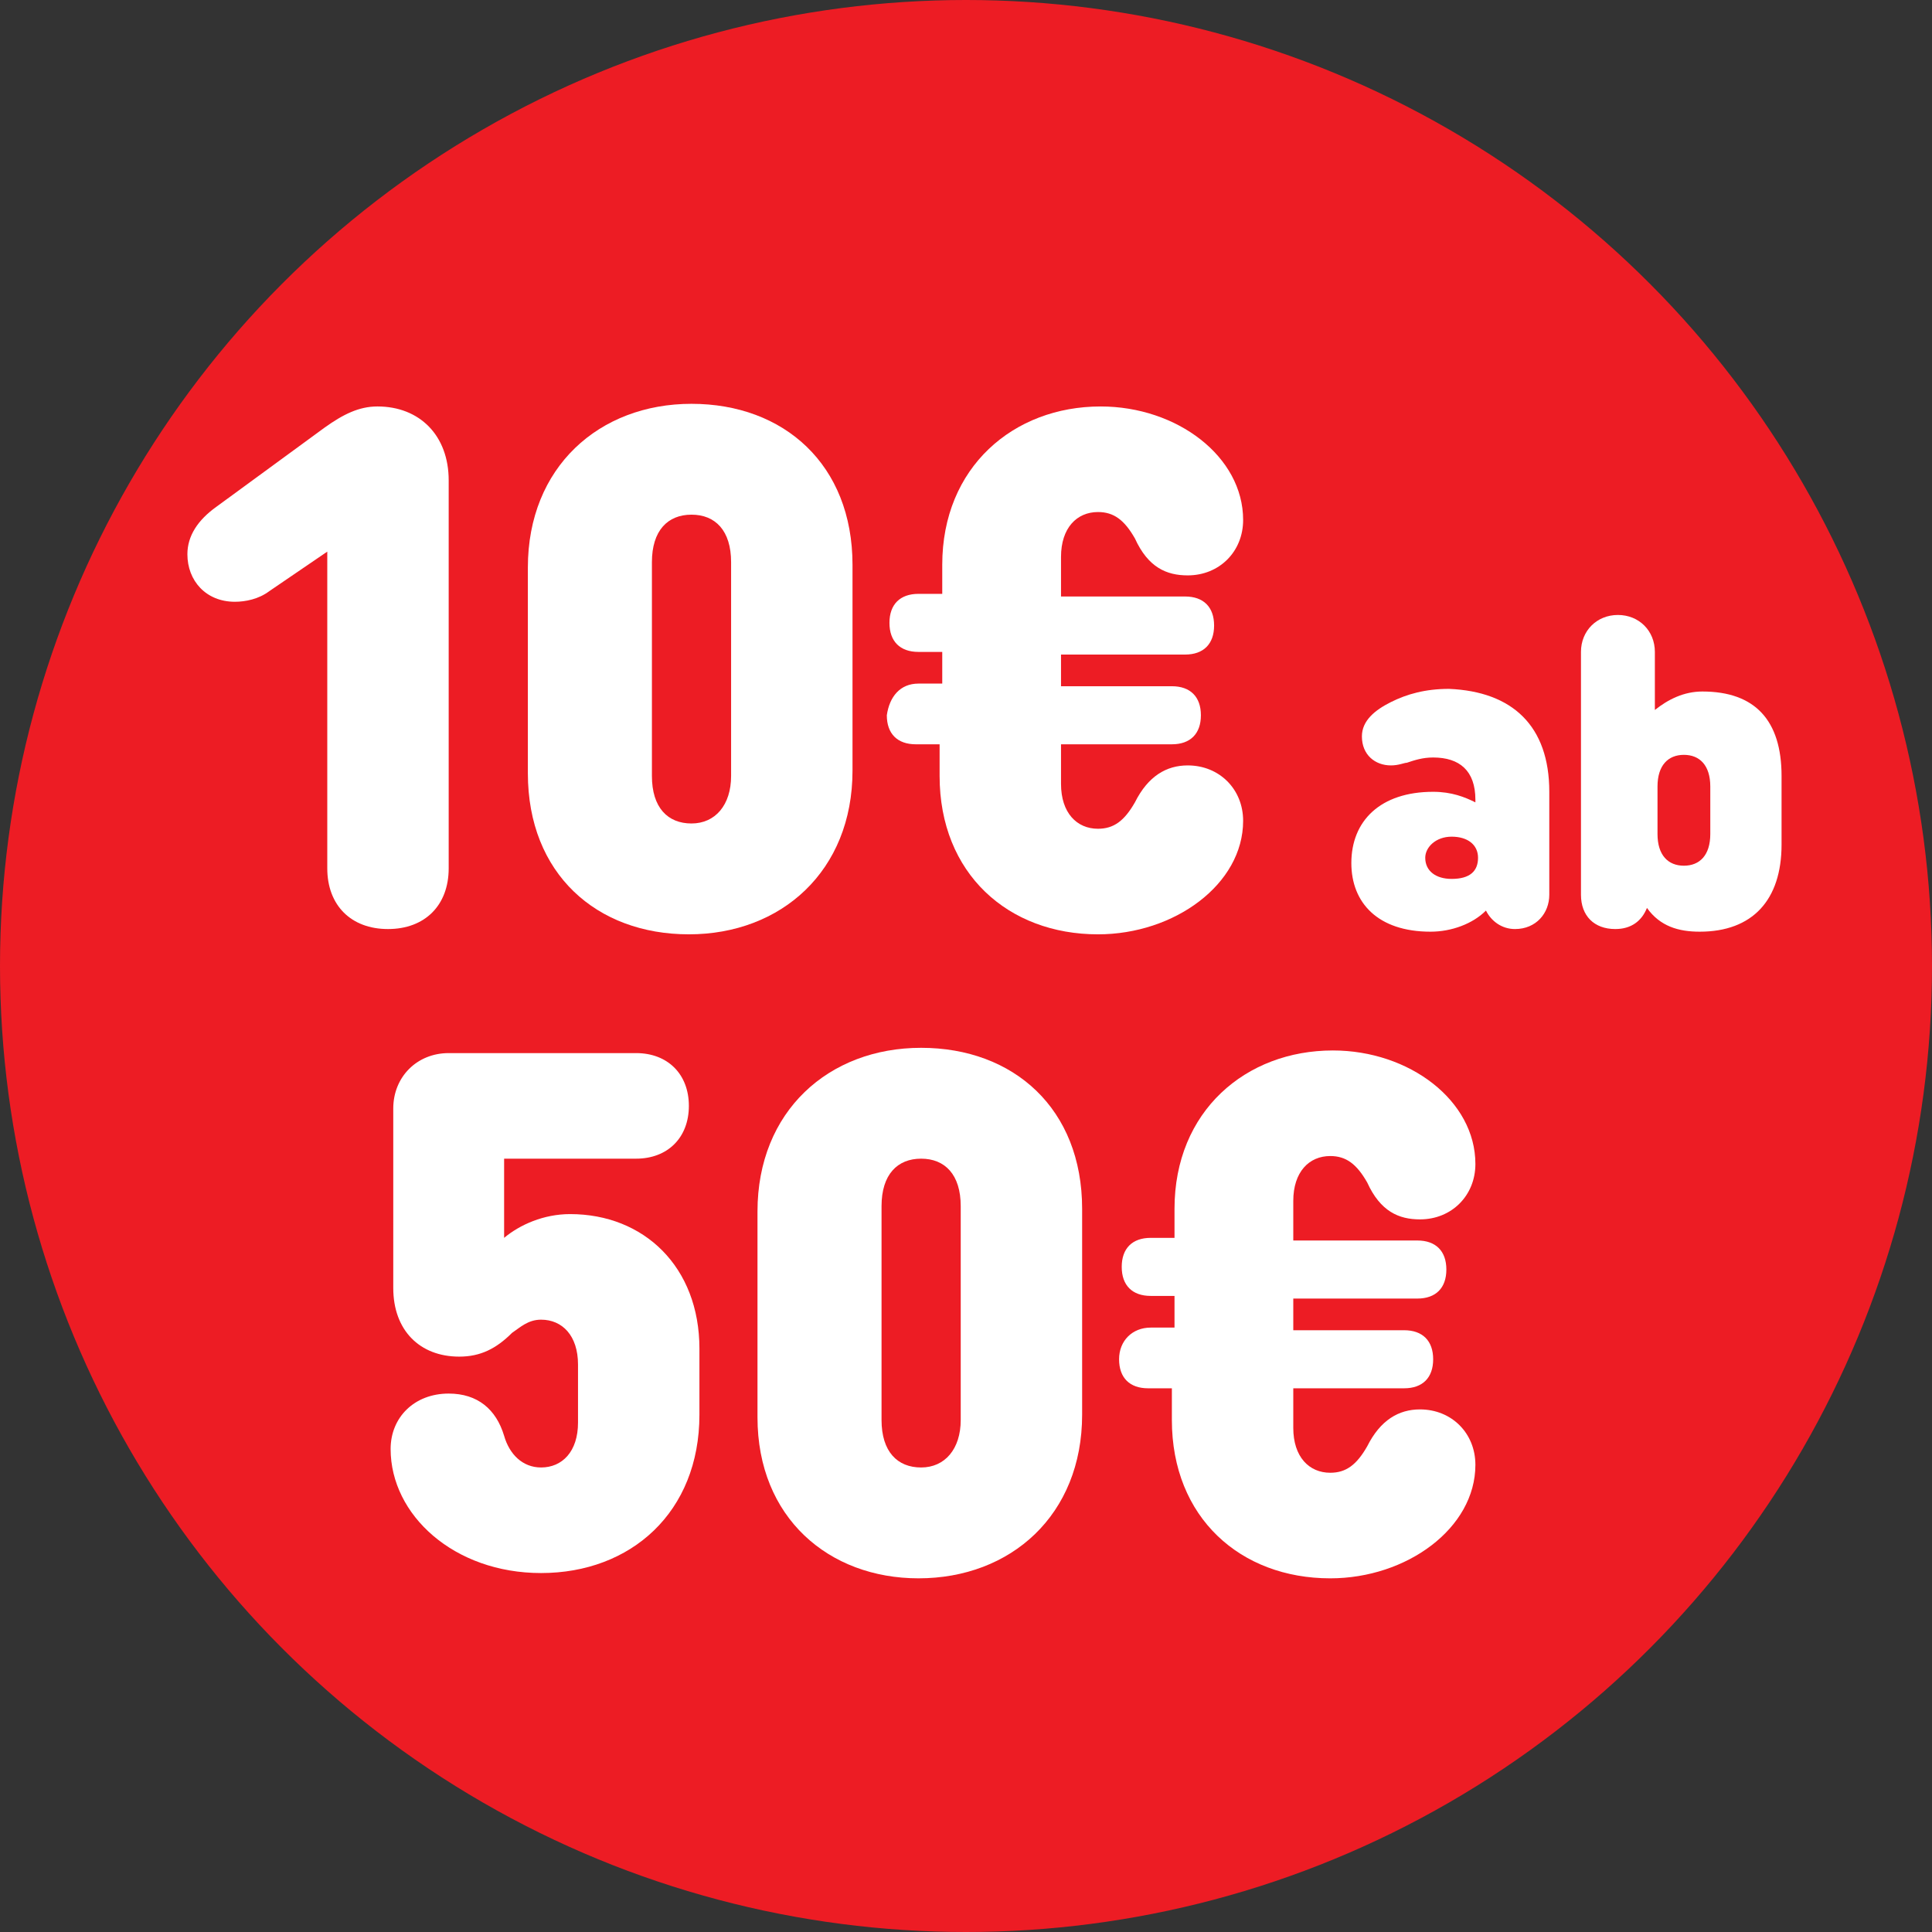
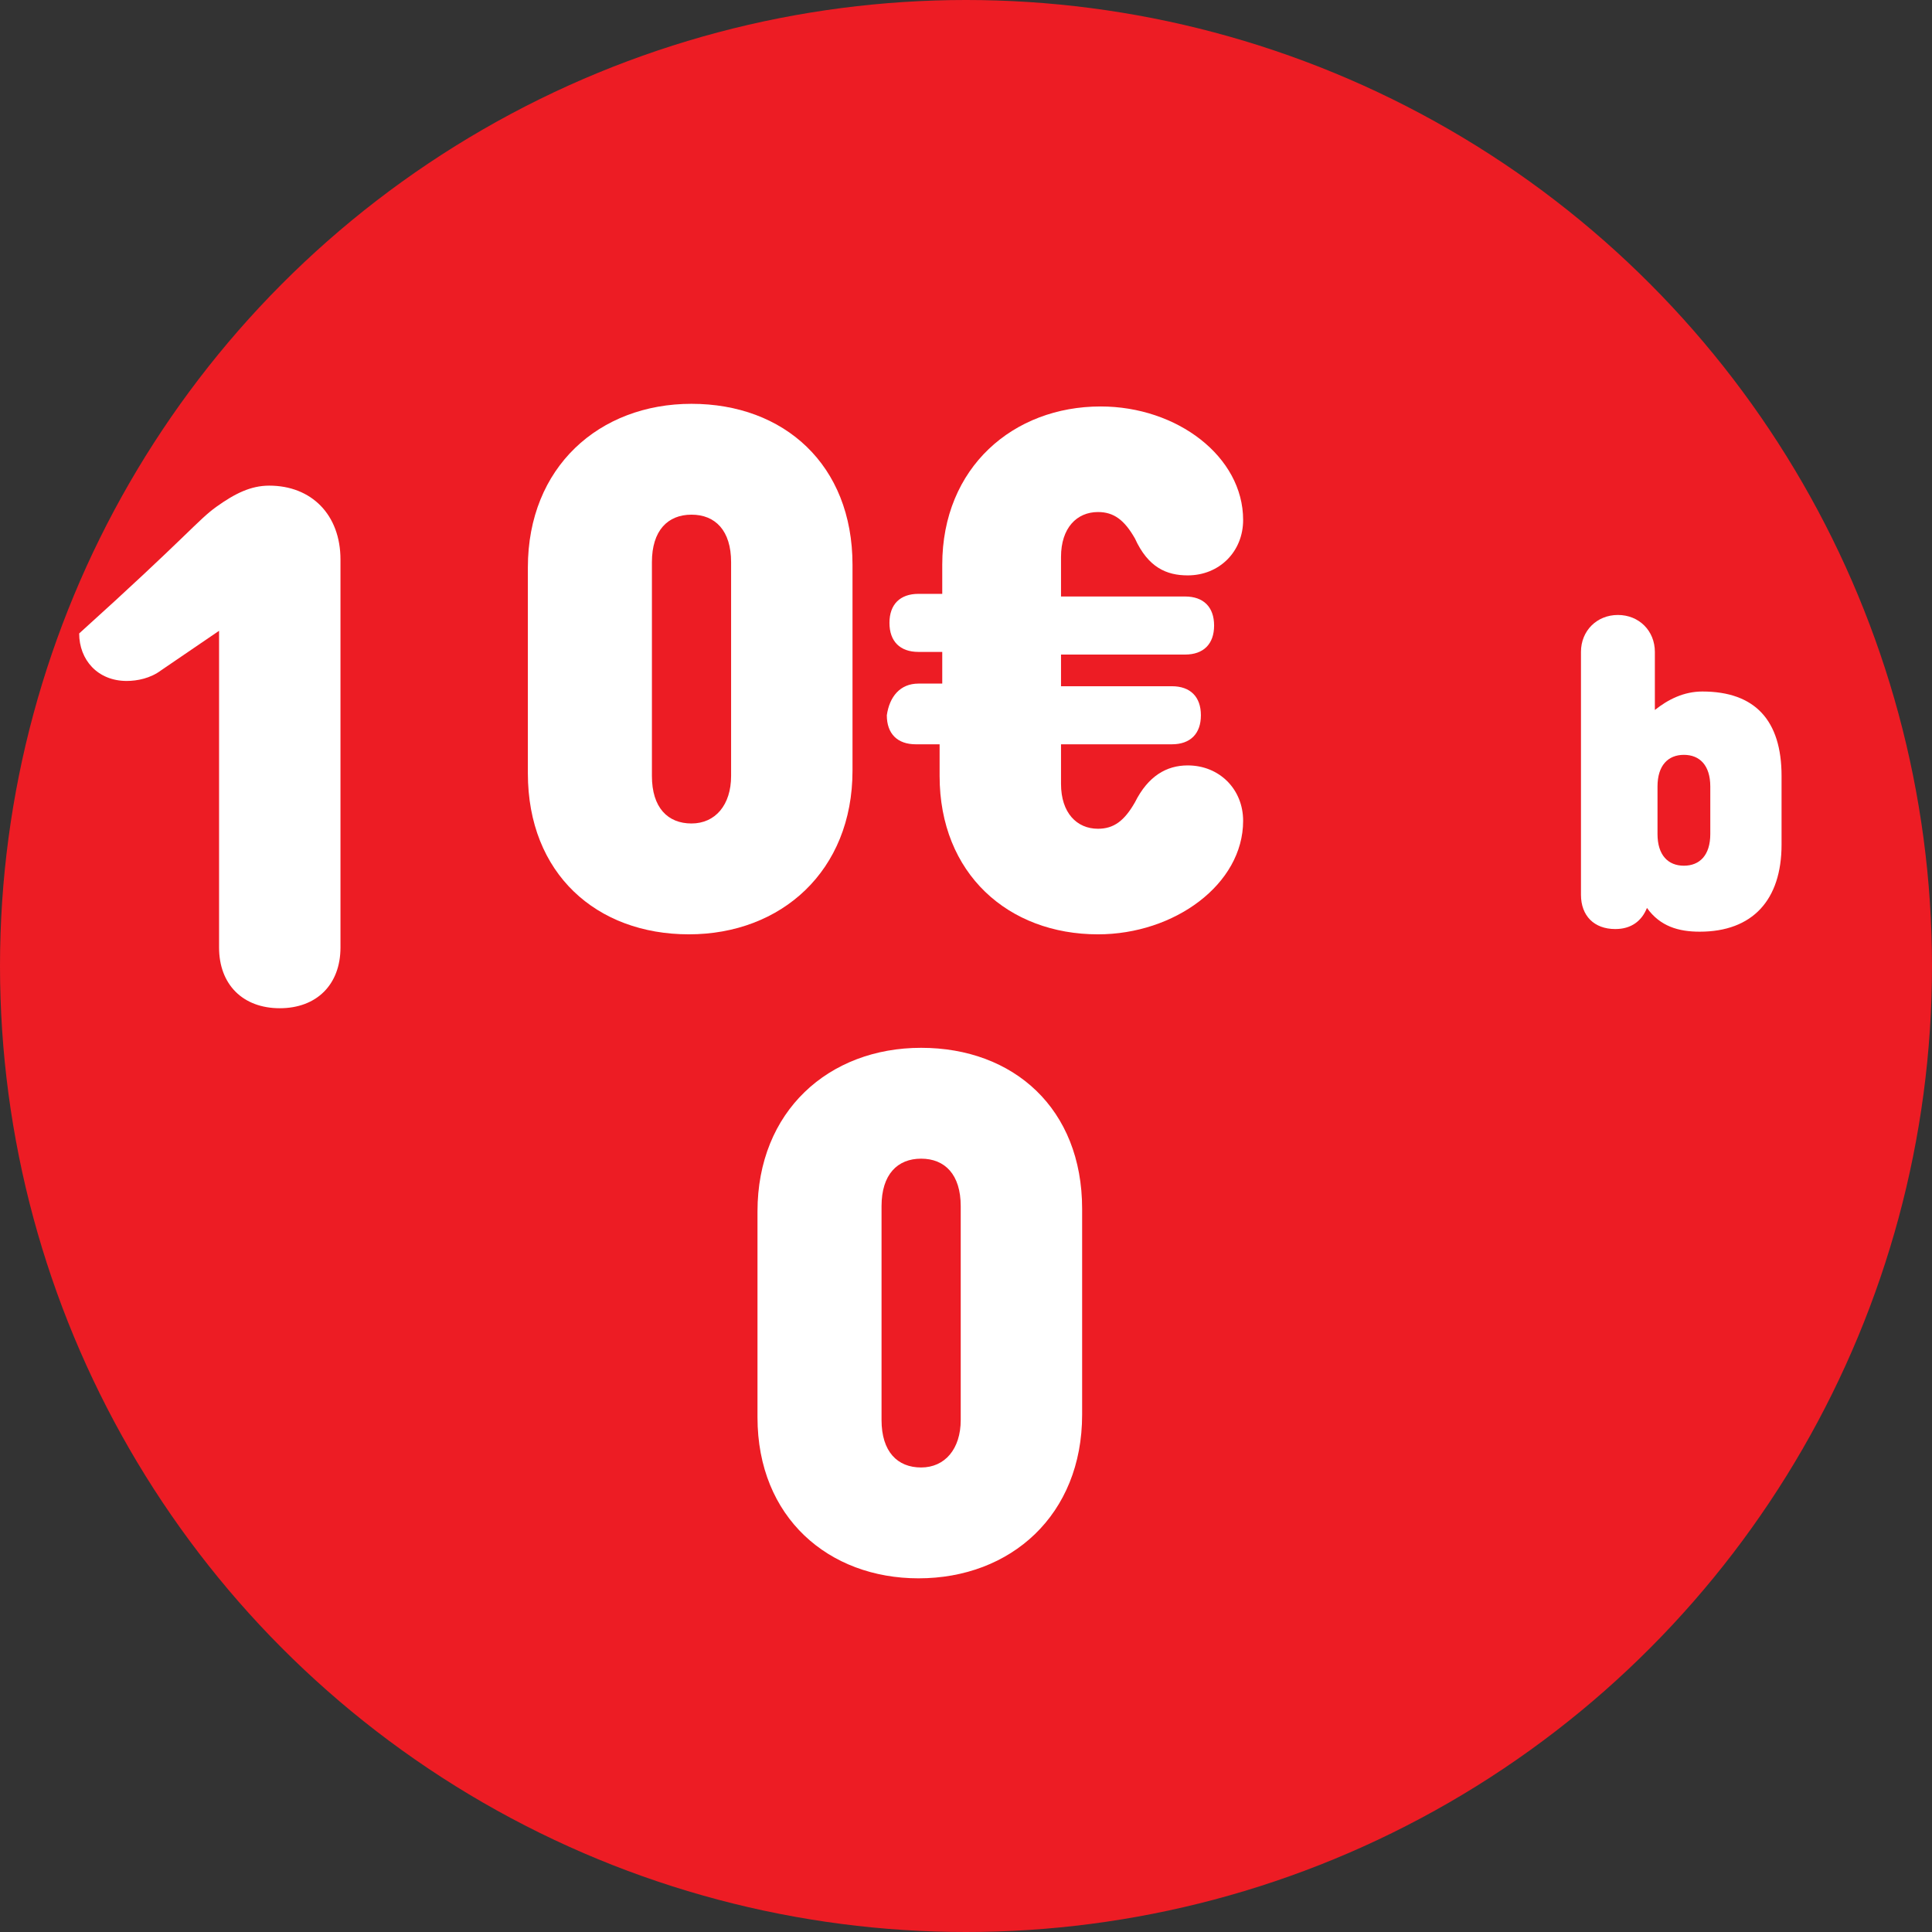
<svg xmlns="http://www.w3.org/2000/svg" version="1.1" id="Ebene_1" x="0px" y="0px" viewBox="0 0 73.2 73.2" style="enable-background:new 0 0 73.2 73.2;" xml:space="preserve">
  <rect x="0" y="0" width="73.2" height="73.2" fill="#333333" stroke="none" />
  <style type="text/css">
	.st0{fill:#ED1C24;}
	.st1{fill:#FFFFFF;}
</style>
  <g id="Ebene_1_1_">
    <g id="Layer_1">
      <circle class="st0" cx="36.6" cy="36.6" r="36.6" />
    </g>
  </g>
  <g>
-     <path class="st1" d="M8.2,19.2l4.1-3c0.7-0.5,1.3-0.8,2-0.8c1.6,0,2.7,1.1,2.7,2.8v14.7c0,1.4-0.9,2.3-2.3,2.3   c-1.4,0-2.3-0.9-2.3-2.3v-12l-2.2,1.5c-0.4,0.3-0.9,0.4-1.3,0.4c-1.1,0-1.8-0.8-1.8-1.8C7.1,20.3,7.5,19.7,8.2,19.2z" />
+     <path class="st1" d="M8.2,19.2c0.7-0.5,1.3-0.8,2-0.8c1.6,0,2.7,1.1,2.7,2.8v14.7c0,1.4-0.9,2.3-2.3,2.3   c-1.4,0-2.3-0.9-2.3-2.3v-12l-2.2,1.5c-0.4,0.3-0.9,0.4-1.3,0.4c-1.1,0-1.8-0.8-1.8-1.8C7.1,20.3,7.5,19.7,8.2,19.2z" />
    <path class="st1" d="M20,29.3v-7.8c0-3.8,2.7-6.2,6.2-6.2s6.1,2.3,6.1,6.1v7.8c0,3.8-2.7,6.2-6.2,6.2C22.6,35.4,20,33.1,20,29.3z    M27.7,29.4v-8.1c0-1.2-0.6-1.8-1.5-1.8s-1.5,0.6-1.5,1.8v8.1c0,1.2,0.6,1.8,1.5,1.8S27.7,30.5,27.7,29.4z" />
    <path class="st1" d="M34.8,25.9h0.9v-1.2h-0.9c-0.7,0-1.1-0.4-1.1-1.1c0-0.7,0.4-1.1,1.1-1.1h0.9v-1.1c0-3.7,2.7-6,6-6   c2.9,0,5.4,1.9,5.4,4.3c0,1.2-0.9,2.1-2.1,2.1c-0.8,0-1.5-0.3-2-1.4c-0.4-0.7-0.8-1-1.4-1c-0.8,0-1.4,0.6-1.4,1.7v1.5h4.7   c0.7,0,1.1,0.4,1.1,1.1c0,0.7-0.4,1.1-1.1,1.1h-4.7v1.2h4.2c0.7,0,1.1,0.4,1.1,1.1c0,0.7-0.4,1.1-1.1,1.1h-4.2v1.5   c0,1.1,0.6,1.7,1.4,1.7c0.6,0,1-0.3,1.4-1c0.5-1,1.2-1.4,2-1.4c1.2,0,2.1,0.9,2.1,2.1c0,2.4-2.6,4.3-5.5,4.3c-3.4,0-6-2.3-6-6v-1.2   h-0.9c-0.7,0-1.1-0.4-1.1-1.1C33.7,26.4,34.1,25.9,34.8,25.9z" />
-     <path class="st1" d="M58.7,30v3.9c0,0.7-0.5,1.3-1.3,1.3c-0.5,0-0.9-0.3-1.1-0.7c-0.5,0.5-1.3,0.8-2.1,0.8c-2,0-3-1.1-3-2.6   c0-1.6,1.1-2.7,3.1-2.7c0.7,0,1.2,0.2,1.6,0.4v-0.1c0-1.1-0.6-1.6-1.6-1.6c-0.4,0-0.7,0.1-1,0.2C53.2,28.9,53,29,52.7,29   c-0.6,0-1.1-0.4-1.1-1.1c0-0.6,0.5-1,1.1-1.3c0.6-0.3,1.3-0.5,2.2-0.5C57.3,26.2,58.7,27.5,58.7,30z M56,32.5c0-0.5-0.4-0.8-1-0.8   s-1,0.4-1,0.8c0,0.5,0.4,0.8,1,0.8C55.7,33.3,56,33,56,32.5z" />
    <path class="st1" d="M67.5,29.4V32c0,2.1-1.1,3.3-3.1,3.3c-0.8,0-1.5-0.2-2-0.9c-0.2,0.5-0.6,0.8-1.2,0.8c-0.8,0-1.3-0.5-1.3-1.3   v-9.2c0-0.8,0.6-1.4,1.4-1.4c0.8,0,1.4,0.6,1.4,1.4v2.2c0.5-0.4,1.1-0.7,1.8-0.7C66.5,26.2,67.5,27.3,67.5,29.4z M64.8,29.8   c0-0.8-0.4-1.2-1-1.2c-0.6,0-1,0.4-1,1.2v1.8c0,0.8,0.4,1.2,1,1.2c0.6,0,1-0.4,1-1.2V29.8z" />
  </g>
  <g>
-     <path class="st1" d="M17,52.8c1.1,0,1.8,0.6,2.1,1.6c0.2,0.7,0.7,1.2,1.4,1.2c0.8,0,1.4-0.6,1.4-1.7v-2.2c0-1.1-0.6-1.7-1.4-1.7   c-0.5,0-0.8,0.3-1.1,0.5c-0.6,0.6-1.2,0.9-2,0.9c-1.5,0-2.5-1-2.5-2.6V42c0-1.2,0.9-2.1,2.1-2.1h7.1c1.2,0,2,0.8,2,2   c0,1.2-0.8,2-2,2h-5v3c0.6-0.5,1.5-0.9,2.5-0.9c2.8,0,4.9,2,4.9,5.1v2.5c0,3.7-2.6,6-6,6c-3.3,0-5.7-2.2-5.7-4.7   C14.8,53.7,15.7,52.8,17,52.8z" />
    <path class="st1" d="M28.7,53.7v-7.8c0-3.8,2.7-6.2,6.2-6.2c3.5,0,6.1,2.3,6.1,6.1v7.8c0,3.8-2.7,6.2-6.2,6.2   C31.4,59.8,28.7,57.5,28.7,53.7z M36.4,53.8v-8.1c0-1.2-0.6-1.8-1.5-1.8s-1.5,0.6-1.5,1.8v8.1c0,1.2,0.6,1.8,1.5,1.8   S36.4,54.9,36.4,53.8z" />
-     <path class="st1" d="M43.6,50.3h0.9v-1.2h-0.9c-0.7,0-1.1-0.4-1.1-1.1c0-0.7,0.4-1.1,1.1-1.1h0.9v-1.1c0-3.7,2.7-6,6-6   c2.9,0,5.4,1.9,5.4,4.3c0,1.2-0.9,2.1-2.1,2.1c-0.8,0-1.5-0.3-2-1.4c-0.4-0.7-0.8-1-1.4-1c-0.8,0-1.4,0.6-1.4,1.7v1.5h4.7   c0.7,0,1.1,0.4,1.1,1.1c0,0.7-0.4,1.1-1.1,1.1h-4.7v1.2h4.2c0.7,0,1.1,0.4,1.1,1.1c0,0.7-0.4,1.1-1.1,1.1h-4.2v1.5   c0,1.1,0.6,1.7,1.4,1.7c0.6,0,1-0.3,1.4-1c0.5-1,1.2-1.4,2-1.4c1.2,0,2.1,0.9,2.1,2.1c0,2.4-2.6,4.3-5.5,4.3c-3.4,0-6-2.3-6-6v-1.2   h-0.9c-0.7,0-1.1-0.4-1.1-1.1C42.4,50.8,42.9,50.3,43.6,50.3z" />
  </g>
</svg>